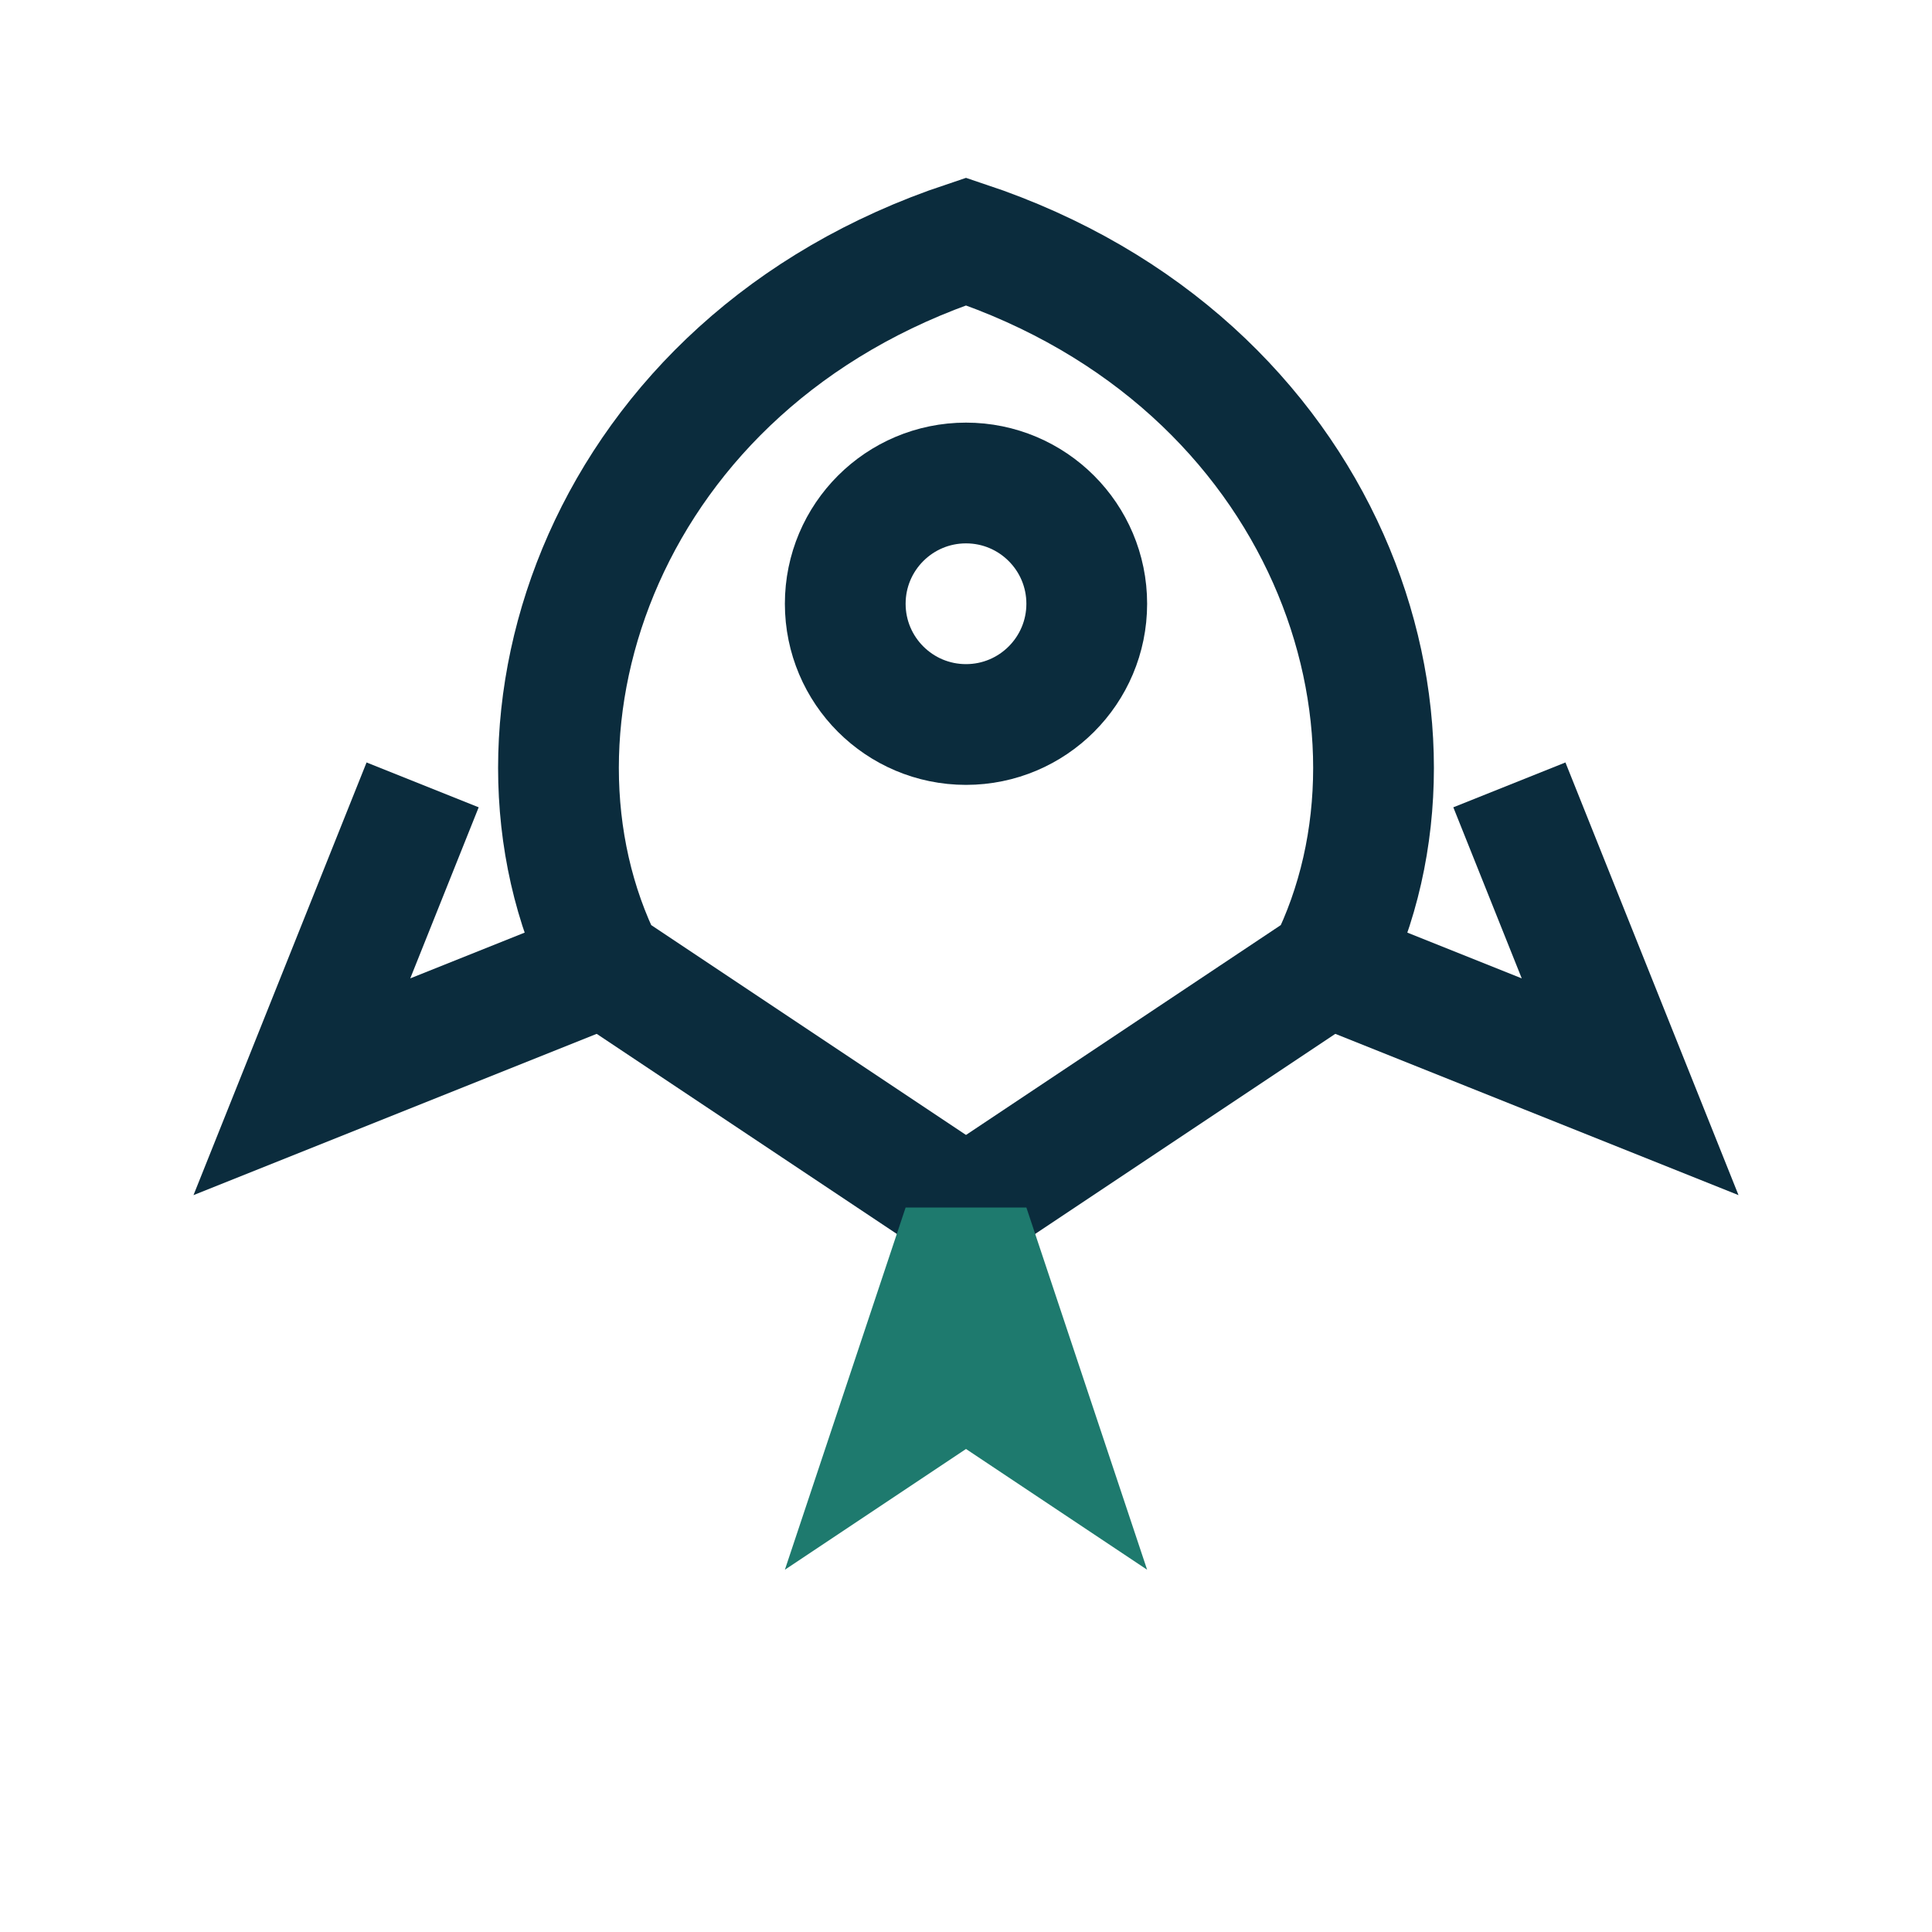
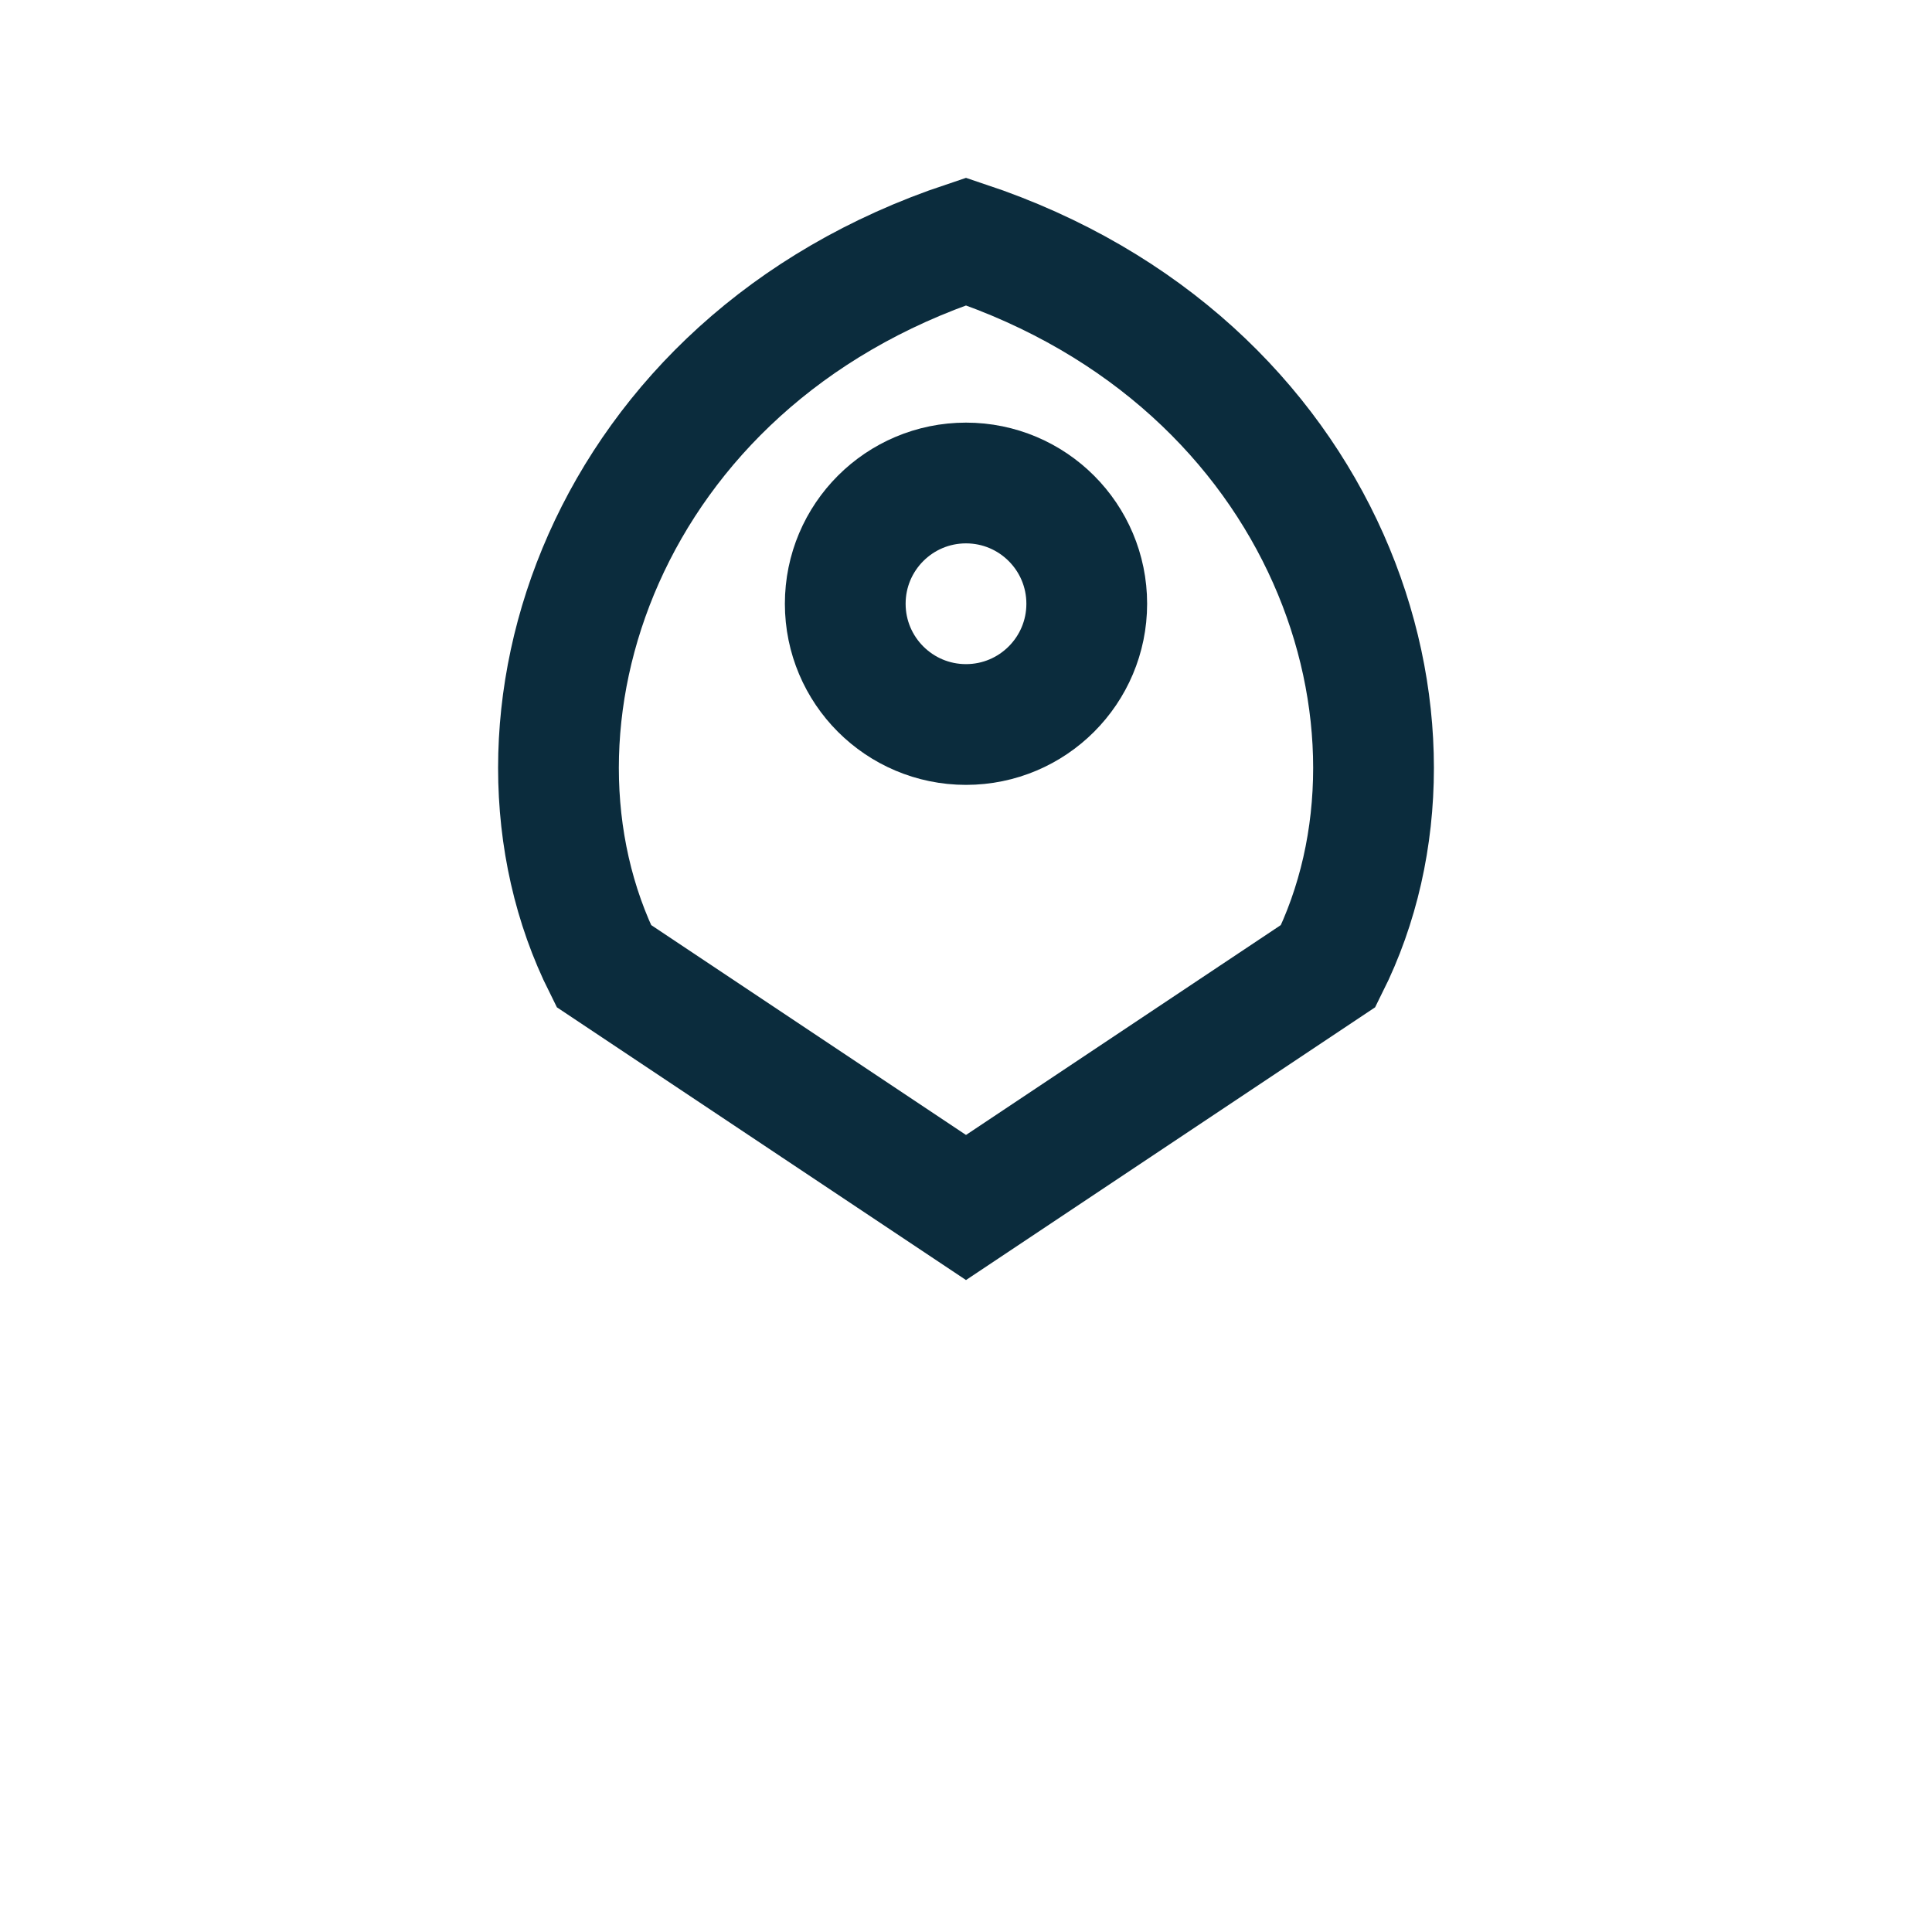
<svg xmlns="http://www.w3.org/2000/svg" width="32" height="32" viewBox="0 0 32 32">
  <g fill="none" stroke="#0B2C3D" stroke-width="2">
    <path d="M16 4c6 2 8 8 6 12l-6 4-6-4c-2-4 0-10 6-12z" />
-     <path d="M10 16l-5 2 2-5M22 16l5 2-2-5" />
    <circle cx="16" cy="10" r="2" />
  </g>
-   <path fill="#1E7A6E" d="M15 20l-2 6 3-2 3 2-2-6z" />
</svg>